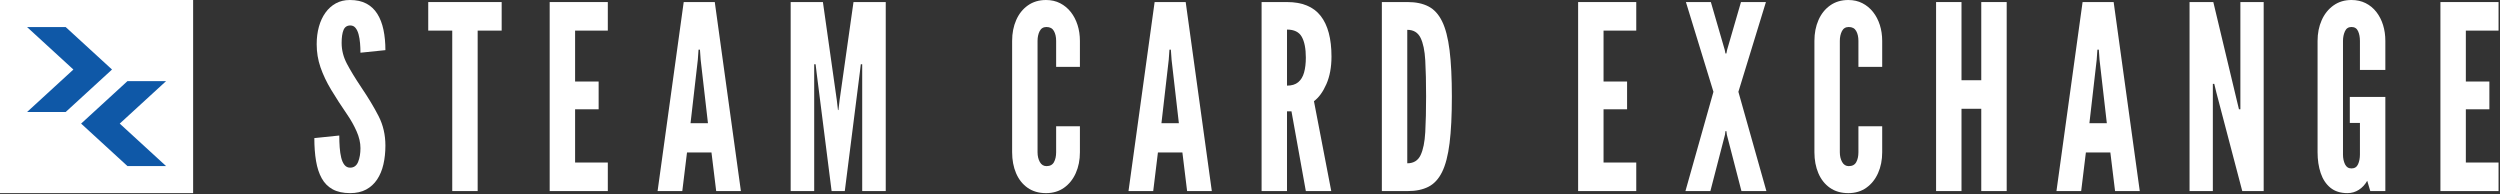
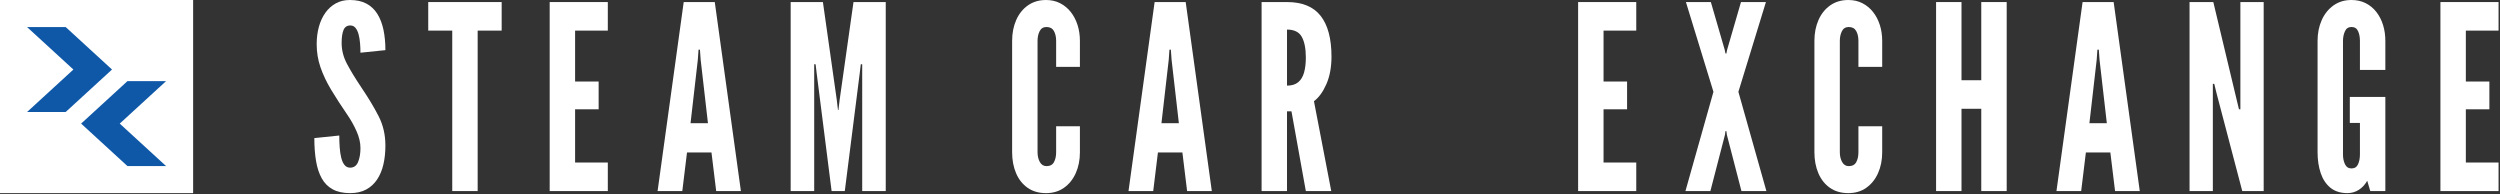
<svg xmlns="http://www.w3.org/2000/svg" width="100%" height="100%" viewBox="0 0 863 67" version="1.1" xml:space="preserve" style="fill-rule:evenodd;clip-rule:evenodd;stroke-linejoin:round;stroke-miterlimit:2;">
  <rect x="0" y="0" width="863" height="67" fill="#333333" stroke="none" />
  <g id="SteamCardExchange">
    <path d="M120.857,66.667c-2.41,-0 -4.414,-0.437 -6.011,-1.31c-1.598,-0.873 -2.857,-2.138 -3.778,-3.795c-0.921,-1.657 -1.577,-3.654 -1.97,-5.992c-0.393,-2.337 -0.589,-4.971 -0.589,-7.9l8.611,-0.888c0,1.42 0.048,2.789 0.143,4.106c0.094,1.316 0.27,2.5 0.528,3.551c0.257,1.05 0.636,1.886 1.137,2.507c0.501,0.622 1.144,0.932 1.929,0.932c1.3,0 2.221,-0.658 2.763,-1.975c0.541,-1.317 0.812,-2.907 0.812,-4.771c0,-1.864 -0.447,-3.803 -1.34,-5.815c-0.894,-2.012 -1.964,-3.92 -3.209,-5.725c-2.113,-3.078 -3.961,-5.933 -5.545,-8.567c-1.584,-2.633 -2.816,-5.222 -3.696,-7.767c-0.881,-2.545 -1.321,-5.208 -1.321,-7.989c0,-2.19 0.258,-4.21 0.772,-6.059c0.515,-1.849 1.266,-3.462 2.255,-4.838c0.988,-1.376 2.186,-2.449 3.594,-3.218c1.409,-0.769 3.02,-1.154 4.834,-1.154c2.248,-0 4.15,0.414 5.707,1.243c1.557,0.828 2.817,2.012 3.778,3.551c0.961,1.538 1.665,3.365 2.112,5.481c0.447,2.116 0.671,4.461 0.671,7.035l-8.612,0.888c0,-1.095 -0.047,-2.197 -0.142,-3.307c-0.095,-1.109 -0.264,-2.123 -0.508,-3.04c-0.244,-0.917 -0.596,-1.657 -1.056,-2.219c-0.46,-0.563 -1.056,-0.844 -1.787,-0.844c-1.138,0 -1.923,0.526 -2.356,1.576c-0.434,1.05 -0.65,2.537 -0.65,4.461c-0,2.485 0.609,4.882 1.828,7.19c1.218,2.308 2.857,5.001 4.915,8.078c2.464,3.64 4.475,6.983 6.032,10.031c1.557,3.048 2.336,6.421 2.336,10.12c-0,2.338 -0.231,4.505 -0.691,6.503c-0.46,1.997 -1.185,3.735 -2.173,5.215c-0.989,1.479 -2.248,2.633 -3.778,3.462c-1.53,0.828 -3.378,1.243 -5.545,1.243Z" style="fill:#fff;fill-rule:nonzero;" />
    <path d="M156.116,65.957l-0,-55.393l-8.287,-0l0,-9.854l25.347,0l0,9.854l-8.286,-0l-0,55.393l-8.774,-0Z" style="fill:#fff;fill-rule:nonzero;" />
    <path d="M189.749,65.957l0,-65.247l20.067,0l-0,9.854l-11.293,-0l0,17.576l8.124,0l0,9.587l-8.124,0l0,18.376l11.293,-0l-0,9.854l-20.067,-0Z" style="fill:#fff;fill-rule:nonzero;" />
    <path d="M226.998,65.957l9.018,-65.247l10.723,0l9.018,65.247l-8.53,-0l-1.625,-13.316l-8.449,-0l-1.625,13.316l-8.53,-0Zm11.374,-23.436l6.011,0l-2.518,-21.926l-0.244,-3.462l-0.487,-0l-0.244,3.462l-2.518,21.926Z" style="fill:#fff;fill-rule:nonzero;" />
    <path d="M272.939,65.957l0,-65.247l11.13,0l4.793,33.822l0.407,3.462l0.162,-0l0.406,-3.462l4.793,-33.822l11.13,0l0,65.247l-8.124,-0l0,-43.764l-0.487,-0l-0.325,2.752l-5.199,41.012l-4.55,-0l-5.199,-41.012l-0.325,-2.752l-0.488,-0l0,43.764l-8.124,-0Z" style="fill:#fff;fill-rule:nonzero;" />
    <path d="M361.085,66.667c-2.491,-0 -4.61,-0.614 -6.357,-1.842c-1.747,-1.228 -3.074,-2.908 -3.981,-5.038c-0.907,-2.131 -1.361,-4.542 -1.361,-7.235l0,-38.437c0,-2.664 0.468,-5.06 1.402,-7.191c0.934,-2.13 2.281,-3.817 4.041,-5.06c1.761,-1.243 3.846,-1.864 6.256,-1.864c1.814,-0 3.439,0.37 4.874,1.11c1.436,0.739 2.661,1.753 3.677,3.04c1.015,1.287 1.794,2.781 2.335,4.483c0.542,1.701 0.813,3.529 0.813,5.482l-0,8.965l-8.206,0l0,-8.965c0,-1.362 -0.257,-2.501 -0.771,-3.418c-0.515,-0.917 -1.368,-1.376 -2.56,-1.376c-1.083,-0 -1.868,0.473 -2.356,1.42c-0.487,0.947 -0.731,2.072 -0.731,3.374l0,38.437c0,1.302 0.264,2.427 0.792,3.373c0.528,0.947 1.293,1.421 2.295,1.421c1.219,-0 2.079,-0.459 2.58,-1.376c0.501,-0.917 0.751,-2.057 0.751,-3.418l0,-8.966l8.206,0l-0,8.966c-0,2.663 -0.474,5.06 -1.422,7.191c-0.948,2.13 -2.295,3.817 -4.042,5.059c-1.746,1.243 -3.825,1.865 -6.235,1.865Z" style="fill:#fff;fill-rule:nonzero;" />
    <path d="M389.56,65.957l9.017,-65.247l10.724,0l9.018,65.247l-8.53,-0l-1.625,-13.316l-8.449,-0l-1.625,13.316l-8.53,-0Zm11.373,-23.436l6.012,0l-2.518,-21.926l-0.244,-3.462l-0.487,-0l-0.244,3.462l-2.519,21.926Z" style="fill:#fff;fill-rule:nonzero;" />
    <path d="M435.501,65.957l0,-65.247l8.774,0c5.254,0 9.126,1.591 11.617,4.772c2.492,3.181 3.737,7.863 3.737,14.048c0,3.669 -0.589,6.842 -1.767,9.52c-1.178,2.678 -2.606,4.638 -4.285,5.881l5.971,31.026l-8.774,-0l-4.955,-27.519l-1.544,-0l0,27.519l-8.774,-0Zm8.774,-36.396c1.625,-0 2.911,-0.392 3.859,-1.177c0.948,-0.784 1.625,-1.901 2.031,-3.351c0.406,-1.45 0.609,-3.166 0.609,-5.148c0,-3.107 -0.467,-5.497 -1.401,-7.169c-0.934,-1.671 -2.634,-2.507 -5.098,-2.507l0,19.352Z" style="fill:#fff;fill-rule:nonzero;" />
-     <path d="M477.015,65.957l-0,-65.247l8.936,0c2.817,0 5.2,0.503 7.149,1.509c1.95,1.006 3.521,2.723 4.712,5.149c1.192,2.426 2.052,5.755 2.58,9.987c0.528,4.231 0.792,9.572 0.792,16.023c-0,6.48 -0.264,11.828 -0.792,16.045c-0.528,4.217 -1.388,7.531 -2.58,9.942c-1.191,2.412 -2.762,4.113 -4.712,5.105c-1.949,0.991 -4.332,1.487 -7.149,1.487l-8.936,-0Zm8.774,-9.588c2.166,0 3.696,-0.932 4.59,-2.796c0.894,-1.864 1.435,-4.527 1.625,-7.989c0.189,-3.462 0.284,-7.575 0.284,-12.339c0,-4.824 -0.095,-8.944 -0.284,-12.362c-0.19,-3.417 -0.738,-6.036 -1.645,-7.856c-0.908,-1.82 -2.431,-2.73 -4.57,-2.73l-0,46.072Z" style="fill:#fff;fill-rule:nonzero;" />
    <path d="M544.769,65.957l0,-65.247l20.067,0l-0,9.854l-11.293,-0l0,17.576l8.124,0l0,9.587l-8.124,0l0,18.376l11.293,-0l-0,9.854l-20.067,-0Z" style="fill:#fff;fill-rule:nonzero;" />
    <path d="M581.815,65.957l9.667,-34.266l-9.505,-30.981l8.612,0l4.793,16.511l0.244,1.243l0.325,0l0.243,-1.243l4.794,-16.511l8.611,0l-9.505,30.981l9.667,34.266l-8.611,-0l-5.037,-19.441l-0.162,-1.243l-0.325,-0l-0.163,1.243l-5.037,19.441l-8.611,-0Z" style="fill:#fff;fill-rule:nonzero;" />
    <path d="M638.033,66.667c-2.491,-0 -4.61,-0.614 -6.357,-1.842c-1.747,-1.228 -3.074,-2.908 -3.981,-5.038c-0.907,-2.131 -1.36,-4.542 -1.36,-7.235l-0,-38.437c-0,-2.664 0.467,-5.06 1.401,-7.191c0.934,-2.13 2.281,-3.817 4.042,-5.06c1.76,-1.243 3.845,-1.864 6.255,-1.864c1.814,-0 3.439,0.37 4.875,1.11c1.435,0.739 2.66,1.753 3.676,3.04c1.015,1.287 1.794,2.781 2.335,4.483c0.542,1.701 0.813,3.529 0.813,5.482l-0,8.965l-8.206,0l0,-8.965c0,-1.362 -0.257,-2.501 -0.771,-3.418c-0.515,-0.917 -1.368,-1.376 -2.559,-1.376c-1.084,-0 -1.869,0.473 -2.356,1.42c-0.488,0.947 -0.732,2.072 -0.732,3.374l0,38.437c0,1.302 0.264,2.427 0.793,3.373c0.528,0.947 1.293,1.421 2.295,1.421c1.218,-0 2.078,-0.459 2.579,-1.376c0.501,-0.917 0.751,-2.057 0.751,-3.418l0,-8.966l8.206,0l-0,8.966c-0,2.663 -0.474,5.06 -1.422,7.191c-0.948,2.13 -2.295,3.817 -4.042,5.059c-1.746,1.243 -3.825,1.865 -6.235,1.865Z" style="fill:#fff;fill-rule:nonzero;" />
    <path d="M668.336,65.957l-0,-65.247l8.774,0l-0,26.986l6.824,0l-0,-26.986l8.774,0l-0,65.247l-8.774,-0l-0,-28.407l-6.824,-0l-0,28.407l-8.774,-0Z" style="fill:#fff;fill-rule:nonzero;" />
    <path d="M709.89,65.957l9.018,-65.247l10.724,0l9.017,65.247l-8.53,-0l-1.625,-13.316l-8.449,-0l-1.625,13.316l-8.53,-0Zm11.374,-23.436l6.012,0l-2.519,-21.926l-0.244,-3.462l-0.487,-0l-0.244,3.462l-2.518,21.926Z" style="fill:#fff;fill-rule:nonzero;" />
    <path d="M755.832,65.957l-0,-65.247l8.205,0l8.124,33.999l0.731,3.018l0.487,0l0,-37.017l8.043,0l0,65.247l-7.393,-0l-8.936,-34l-0.731,-3.018l-0.488,0l0,37.018l-8.042,-0Z" style="fill:#fff;fill-rule:nonzero;" />
    <path d="M810.344,66.667c-2.41,-0 -4.374,-0.622 -5.89,-1.865c-1.517,-1.242 -2.634,-2.929 -3.351,-5.059c-0.718,-2.131 -1.077,-4.528 -1.077,-7.191l0,-38.437c0,-2.634 0.474,-5.016 1.422,-7.147c0.948,-2.13 2.302,-3.824 4.062,-5.082c1.76,-1.257 3.832,-1.886 6.215,-1.886c1.814,-0 3.446,0.362 4.895,1.087c1.448,0.725 2.68,1.739 3.696,3.041c1.015,1.302 1.787,2.803 2.315,4.505c0.528,1.701 0.792,3.529 0.792,5.482l0,10.031l-8.774,-0l0,-10.031c0,-1.302 -0.216,-2.427 -0.649,-3.374c-0.434,-0.947 -1.192,-1.42 -2.275,-1.42c-1.056,-0 -1.808,0.496 -2.255,1.487c-0.446,0.991 -0.67,2.093 -0.67,3.307l0,39.236c0,1.272 0.23,2.389 0.691,3.351c0.46,0.962 1.205,1.443 2.234,1.443c1.083,-0 1.841,-0.481 2.275,-1.443c0.433,-0.962 0.649,-2.079 0.649,-3.351l0,-10.919l-3.493,0l0,-8.966l12.267,0l0,32.491l-5.199,-0l-1.056,-3.551c-0.758,1.331 -1.726,2.374 -2.904,3.129c-1.178,0.754 -2.485,1.132 -3.92,1.132Z" style="fill:#fff;fill-rule:nonzero;" />
    <path d="M842.434,65.957l-0,-65.247l20.066,0l0,9.854l-11.292,-0l-0,17.576l8.124,0l-0,9.587l-8.124,0l-0,18.376l11.292,-0l0,9.854l-20.066,-0Z" style="fill:#fff;fill-rule:nonzero;" />
  </g>
  <g id="Logo">
    <rect id="Background" x="0" y="-0" width="66.667" height="66.667" style="fill:#fff;" />
    <path id="Arrows" d="M57.334,28l-13.334,0l-16,14.667l16,14.666l13.334,0l-16,-14.666l16,-14.667Zm-48.001,-18.667l13.334,0l16,14.667l-16,14.667l-13.334,-0l16,-14.667l-16,-14.667Z" style="fill:#0f58a7;" />
  </g>
</svg>